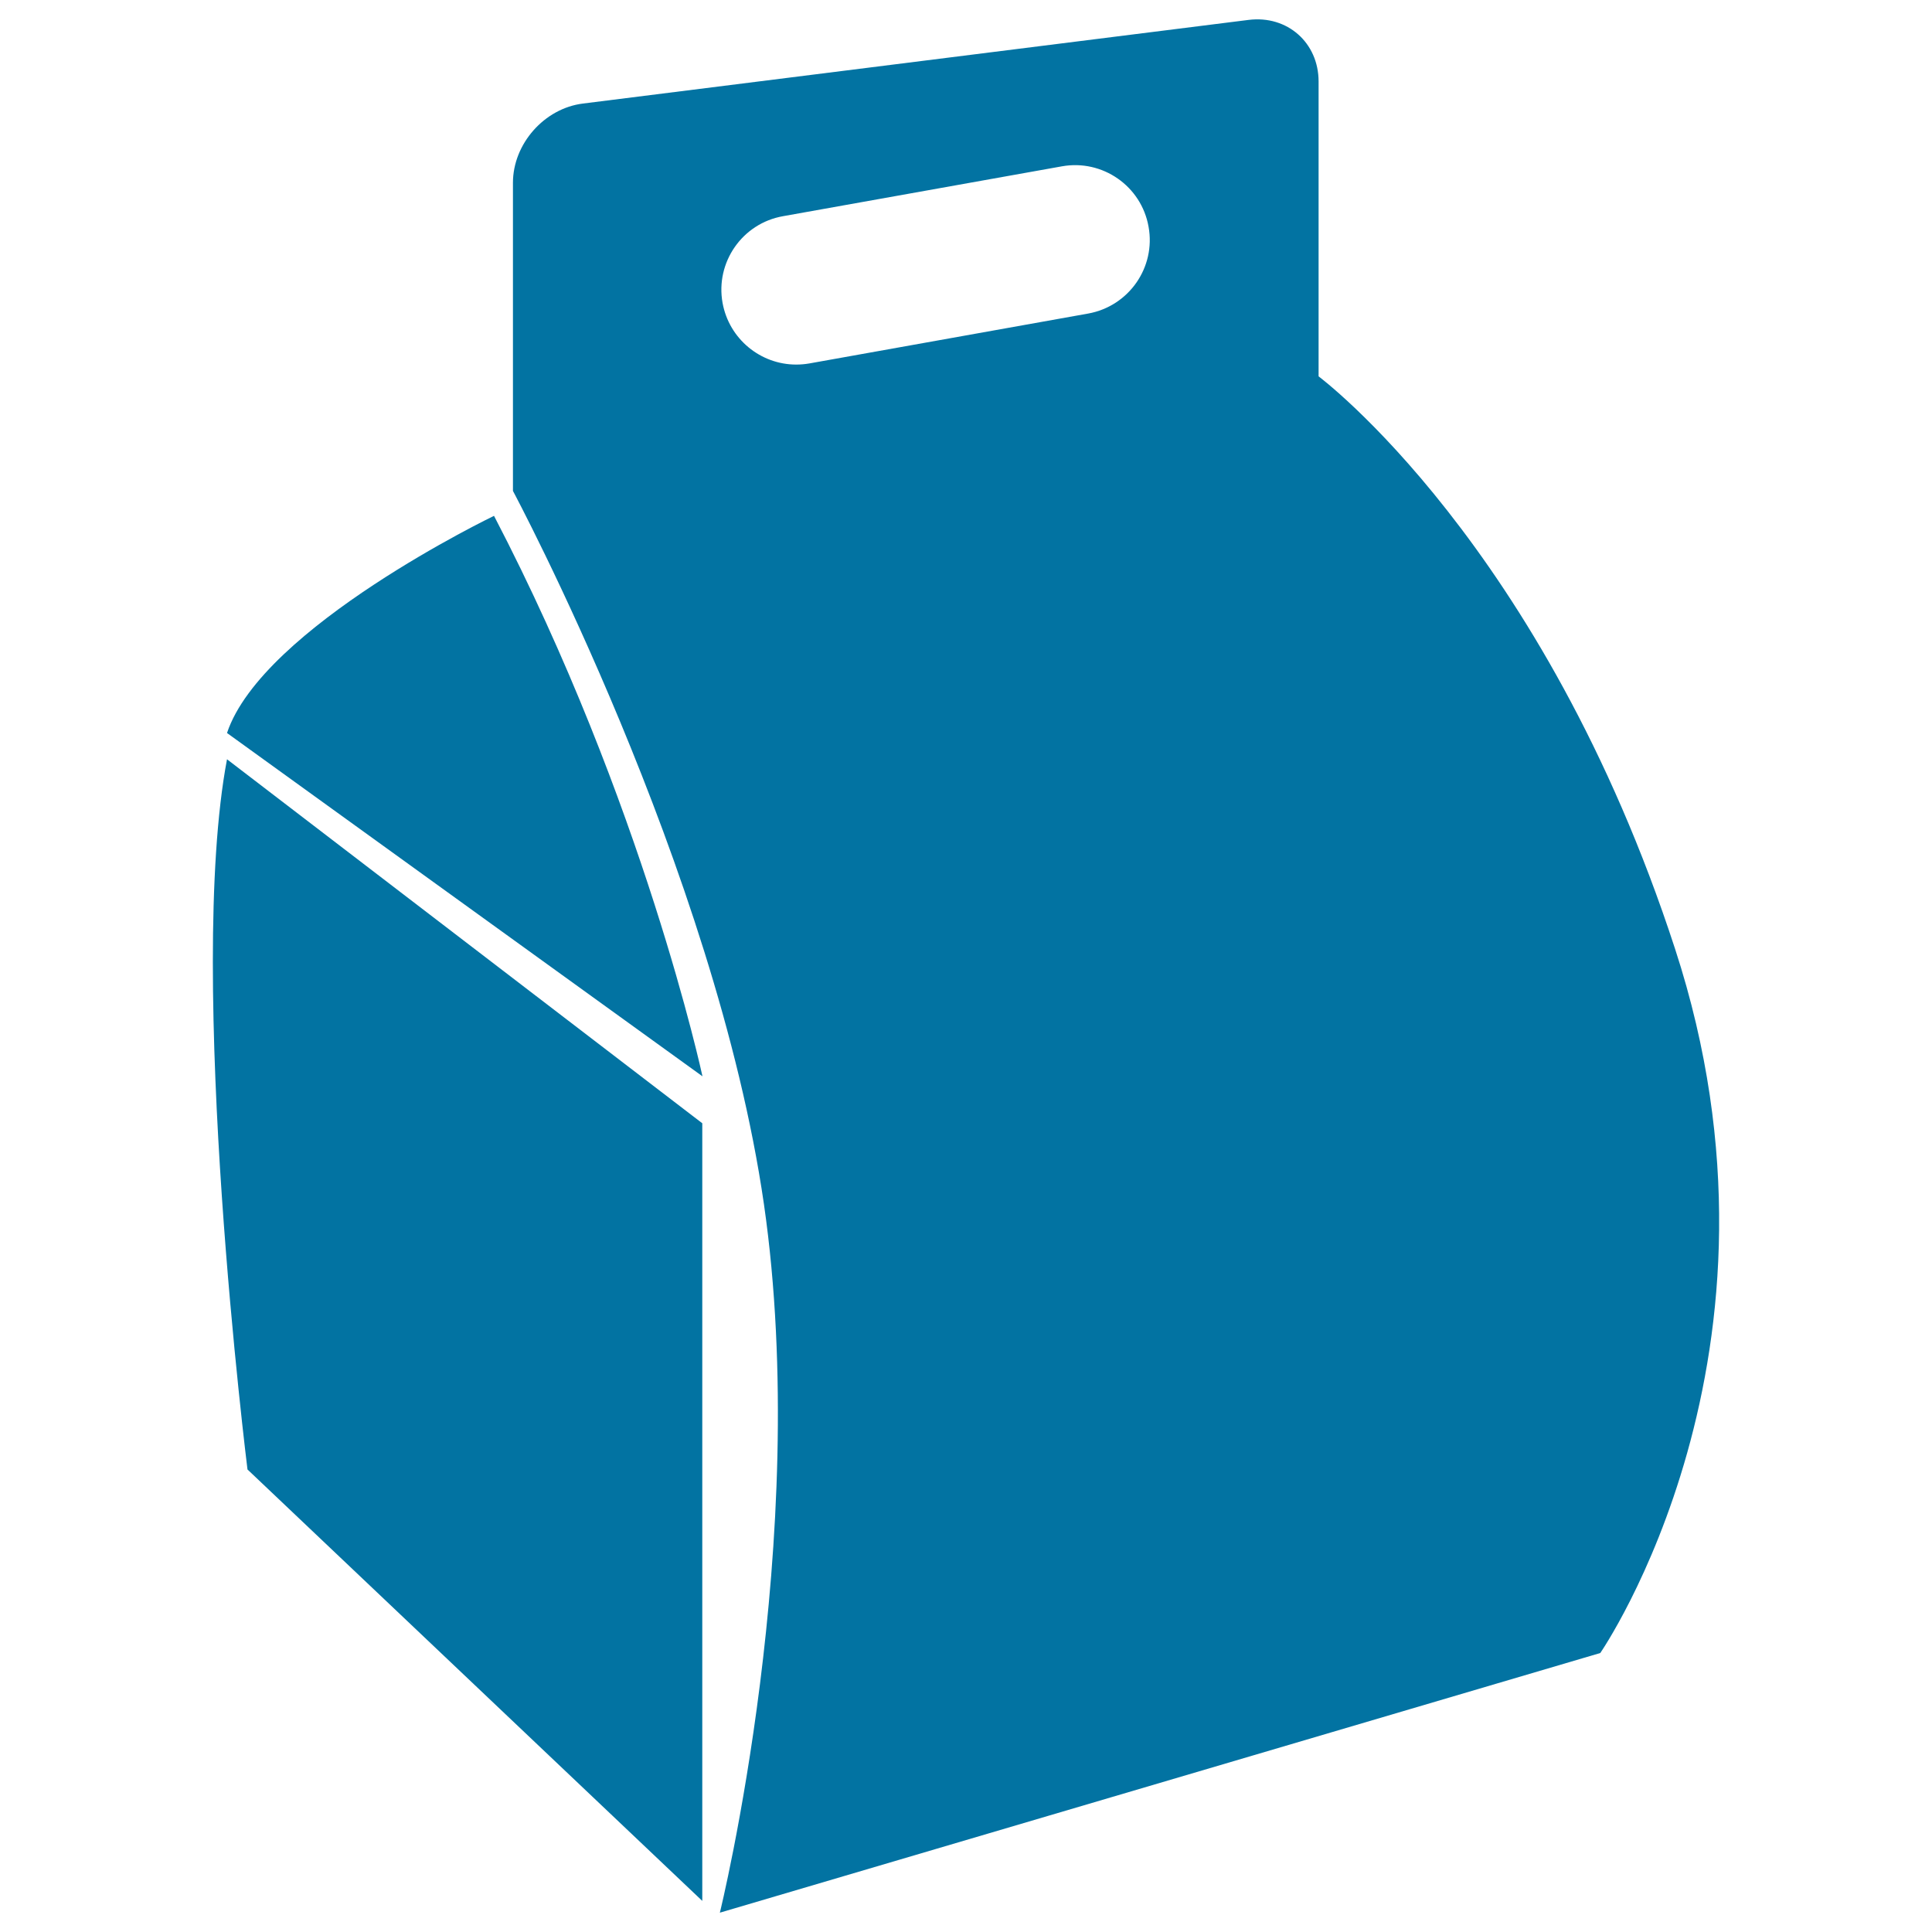
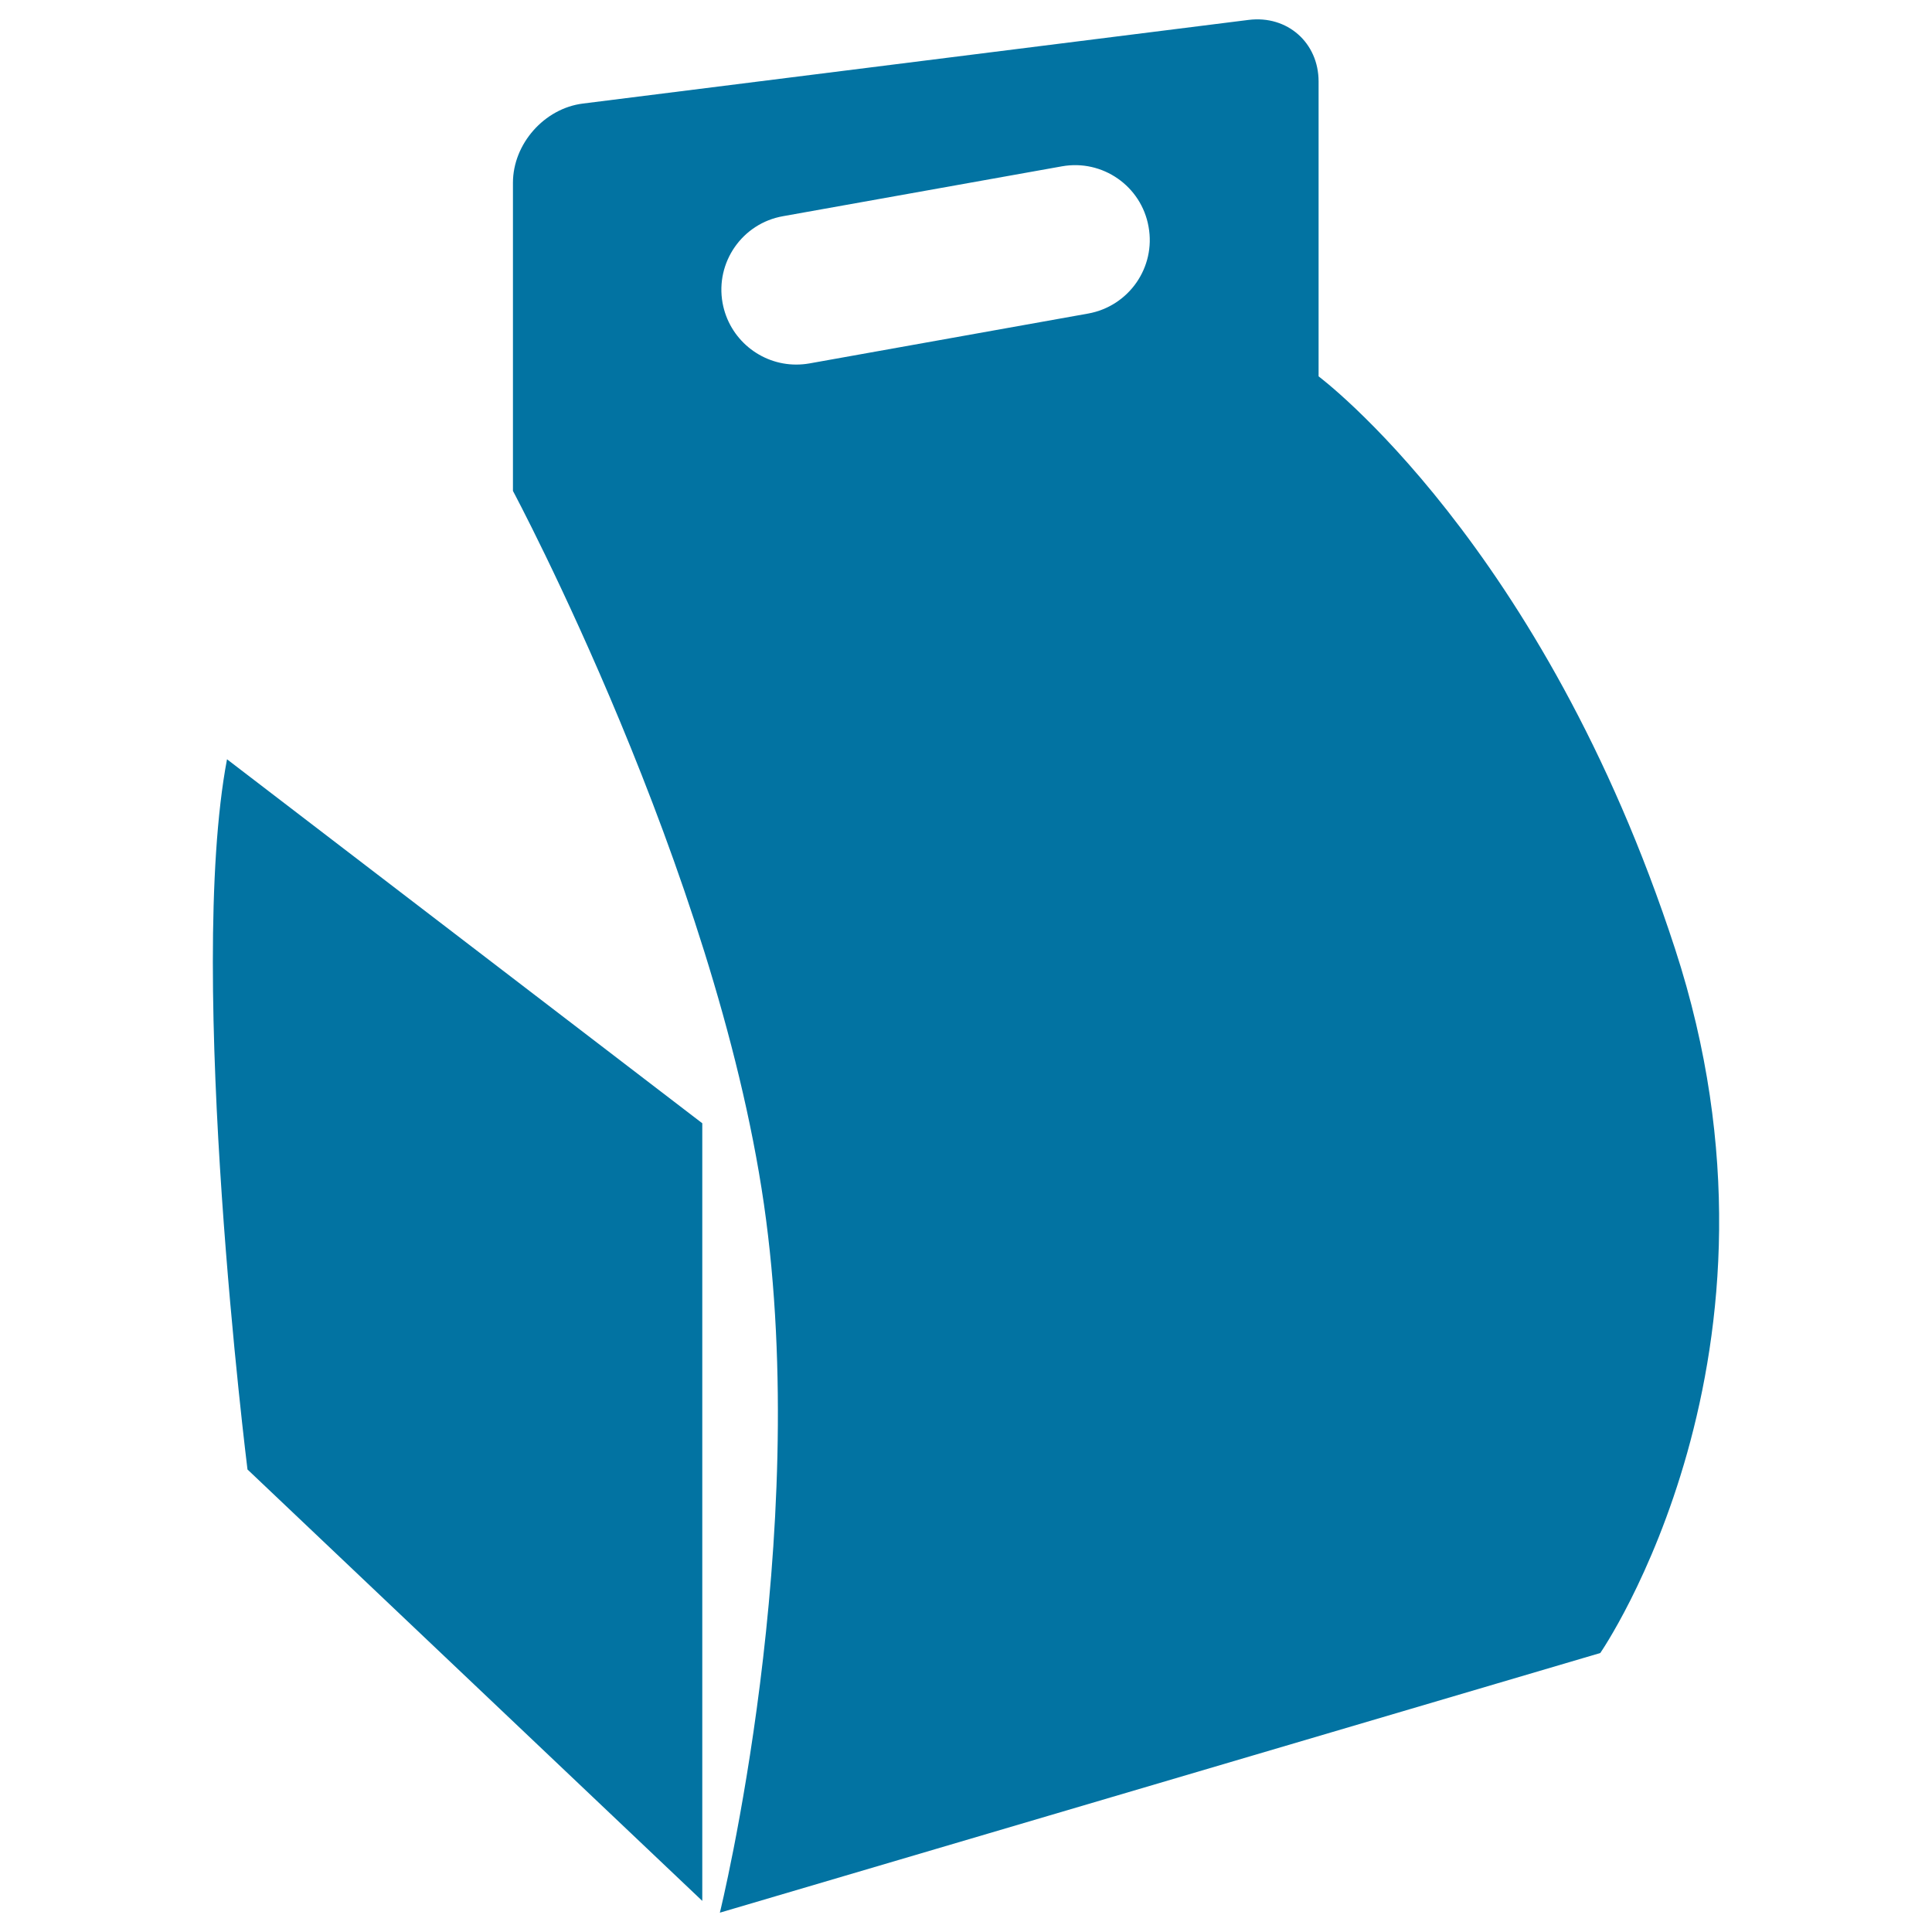
<svg xmlns="http://www.w3.org/2000/svg" viewBox="0 0 1000 1000" style="fill:#0273a2">
  <title>Food Pack Box With Handle SVG icon</title>
  <g>
    <g>
-       <path d="M117.5,379.4l246.1,177.7c0,0-30.4-141.3-107.9-290.1C255.7,267,135.7,324.7,117.5,379.4z" />
      <path d="M128.1,760.6l235.4,223.3V581.4L117.5,393C96.2,505.5,128.1,760.6,128.1,760.6z" />
      <path d="M682.5,194.8V42.2c0-20.1-16.2-34.4-36.2-31.9L301.7,53.6c-20,2.5-36.2,20.9-36.2,41v159.5c0,0,104.8,195.9,129.9,369.1c25,173.2-22.8,366.8-22.8,366.8l455.7-134.4c0,0,107.1-154.9,38.7-364.5C798.7,281.4,682.5,194.8,682.5,194.8z M563.2,162.3L419,188.1c-2.3,0.4-4.6,0.6-6.9,0.6c-18.4,0-34.7-13.2-38.1-31.9c-3.8-21,10.2-41.2,31.3-44.9l144.3-25.8c21-3.8,41.2,10.2,44.9,31.3C598.3,138.4,584.3,158.5,563.2,162.3z" />
    </g>
  </g>
</svg>